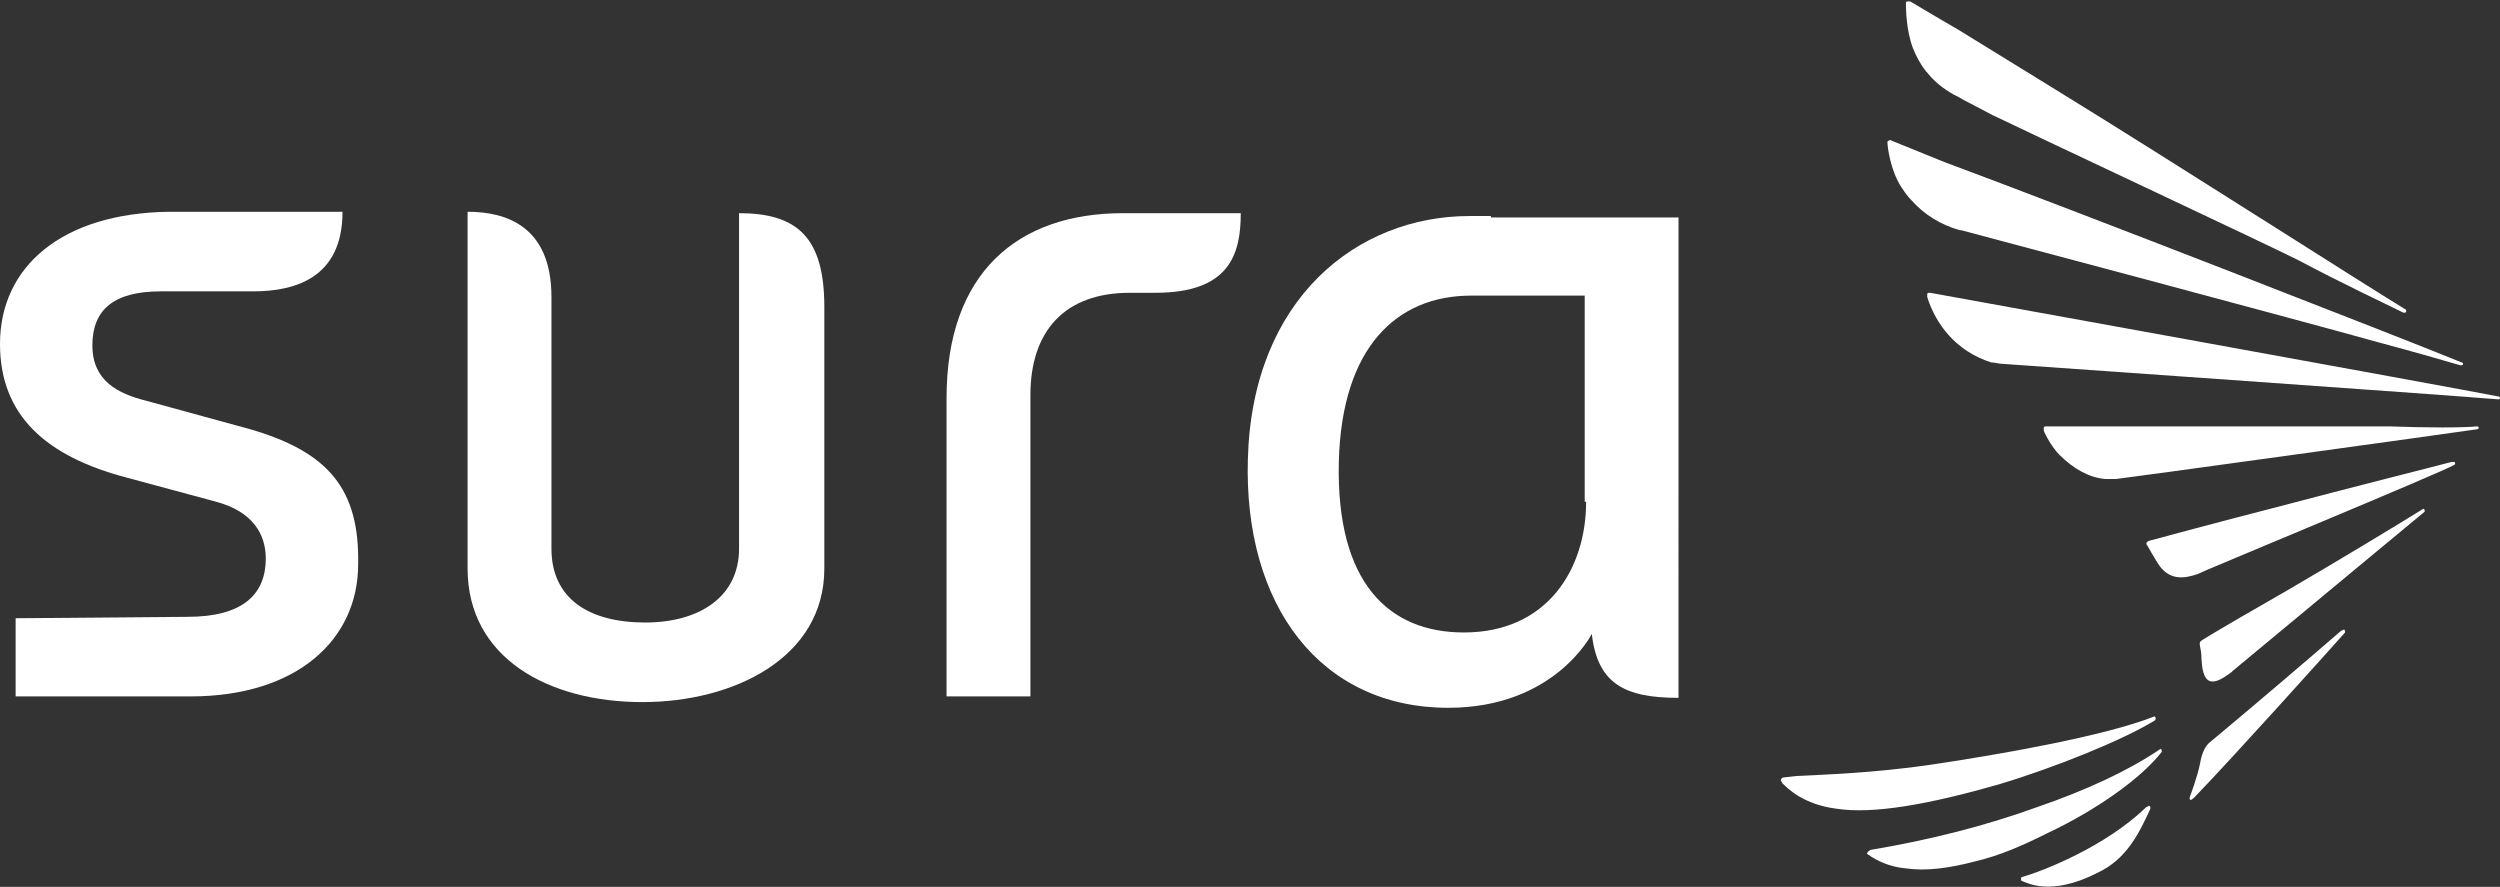
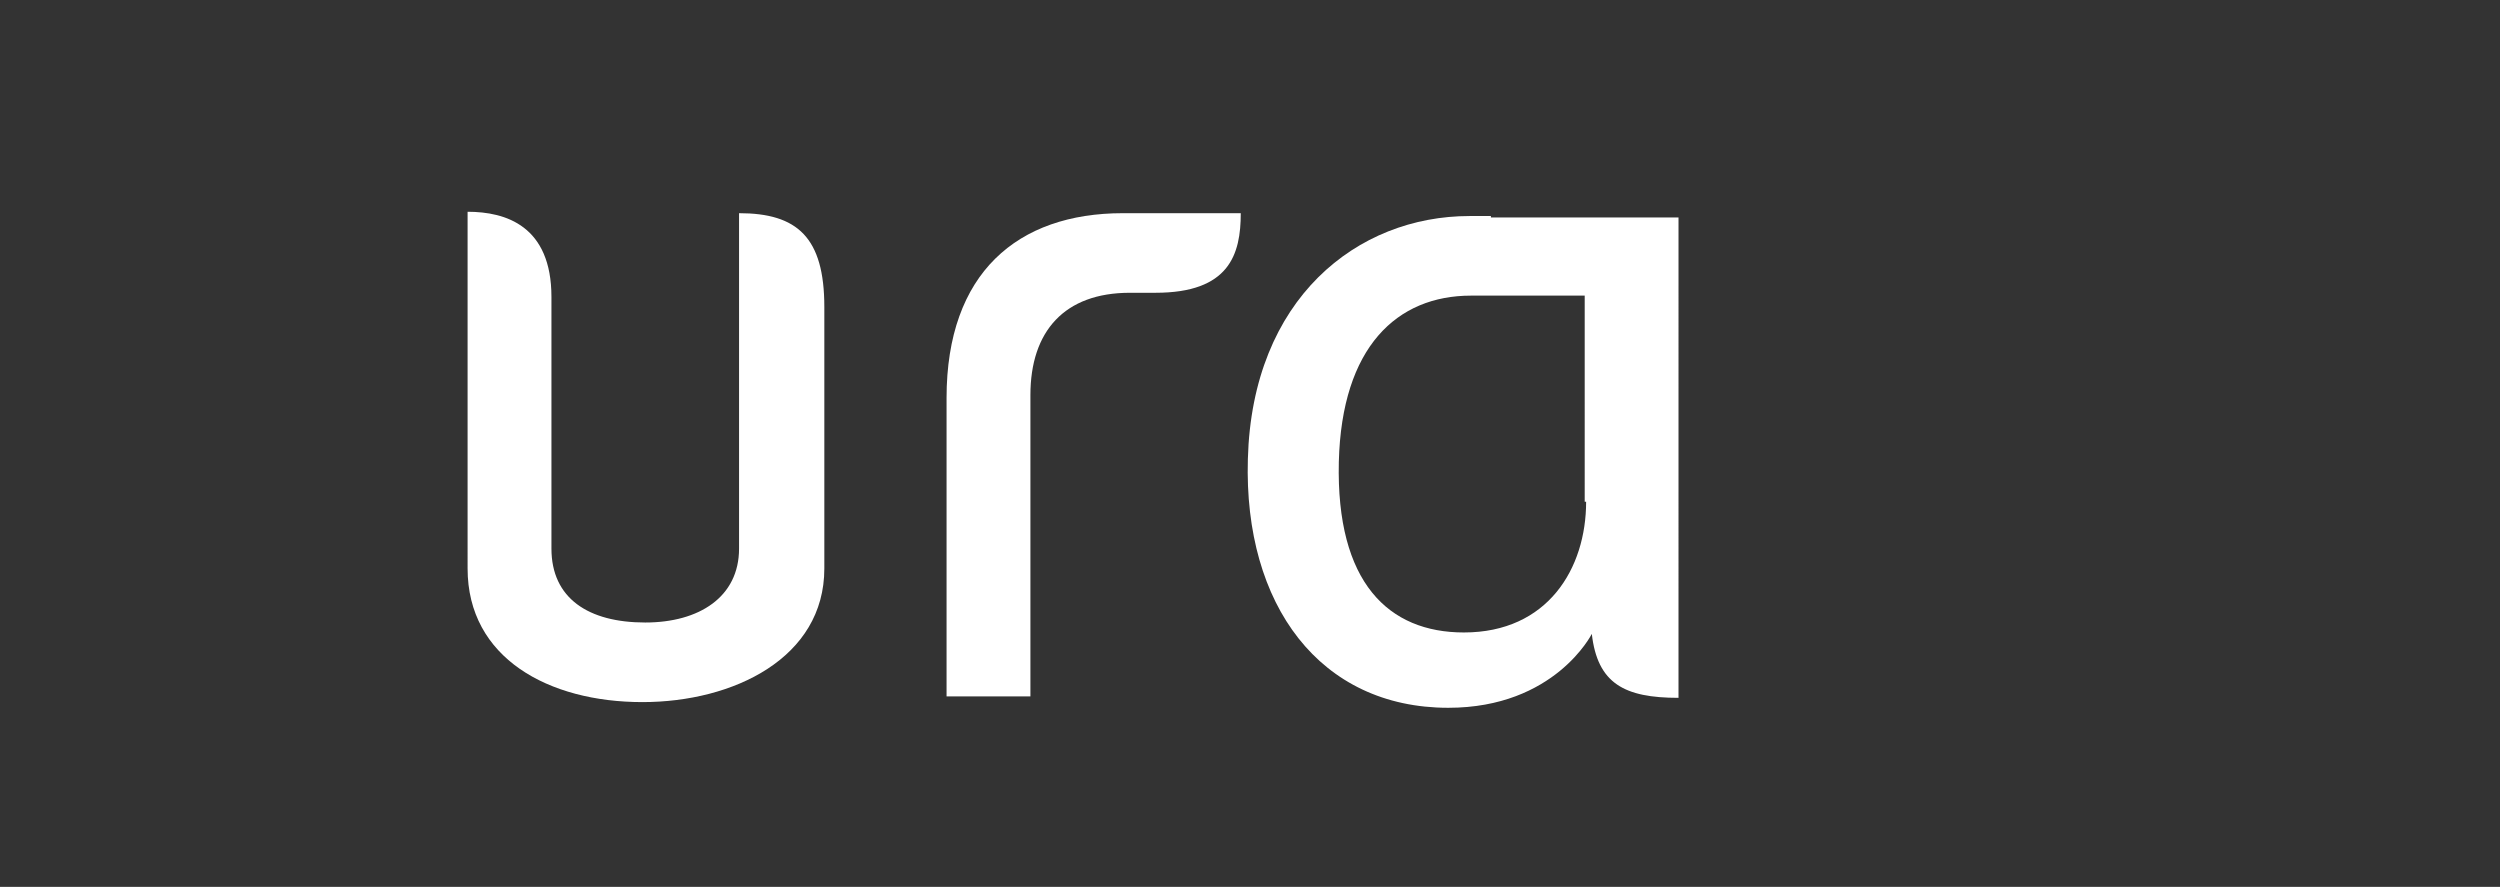
<svg xmlns="http://www.w3.org/2000/svg" version="1.1" id="Capa_1" x="0px" y="0px" viewBox="0 0 175.9 62.4" style="enable-background:new 0 0 175.9 62.4;" xml:space="preserve">
  <rect x="0" y="0" width="175.9" height="62.4" fill="#333333" stroke="none" />
  <style type="text/css">
	.st0{fill:#FFFFFF;}
	.st1{fill-rule:evenodd;clip-rule:evenodd;fill:#FFFFFF;}
</style>
  <g>
    <g>
      <path class="st0" d="M104.9,15.2L104.9,15.2l-1.5,0c-7.9,0-15.3,5.8-15.6,17.1c-0.3,10.3,5.1,17.5,14.1,17.5    c7.5,0,10.1-5.2,10.1-5.2c0.4,3.5,2.3,4.5,6.1,4.5V20.1v-4.8H104.9z M111.6,35.3c0,4.7-2.7,9.2-8.6,9.2c-5.3,0-9-3.5-8.8-12    c0.2-8.1,4.1-11.7,9.3-11.7c0.4,0,0.8,0,1.1,0h6.9V35.3z" />
      <path class="st0" d="M52,15l0,23.6c0,3.4-2.8,5.2-6.6,5.2c-4,0-6.6-1.7-6.6-5.2l0-17.7c0-5-3.2-6-5.9-6V40c0,6.3,5.7,9.4,12.3,9.4    c6.4,0,12.8-3.1,12.8-9.4l0-18.4C58,16.7,56.1,15,52,15L52,15z" />
      <path class="st0" d="M66.6,28v21l5.9,0V27.8c0-4.5,2.4-7.2,7-7.2h1.8c5.2,0,6-2.7,6-5.6H79C71.6,15,66.6,19.2,66.6,28L66.6,28z" />
-       <path class="st0" d="M17.6,30.2l-7.3-2c-2-0.5-3.8-1.4-3.8-3.9c0-2.5,1.5-3.8,4.8-3.8h6.5c2.9,0,6.3-0.9,6.3-5.6l-12.2,0    C4.3,15,0,18.8,0,24.2c0,5,3.2,7.9,8.9,9.4l6.3,1.7c2.6,0.7,3.5,2.3,3.5,4c0,2.5-1.6,4.1-5.5,4.1L1.1,43.5V49h12.3    c7.5,0,11.8-4,11.8-9.3C25.3,34.4,23.1,31.8,17.6,30.2L17.6,30.2z" />
-       <path class="st1" d="M151.2,56.7c0.1,0,0.1,0.1,0.1,0.2c-0.9,2-1.8,3.6-3.7,4.5c-3.3,1.7-5,0.7-5.3,0.6c-0.1,0-0.1-0.1-0.1-0.2    c0-0.1,0.1-0.1,0.1-0.1c1.4-0.4,5.8-2.1,8.7-4.9C151.2,56.7,151.2,56.7,151.2,56.7L151.2,56.7z M151.6,50.7c-2.3,1.4-7,3.3-11,4.5    c-4.9,1.4-8.8,2.1-11.4,1.7c-2.3-0.3-3.4-1.4-3.8-1.8c0-0.1-0.1-0.1-0.1-0.2c0-0.1,0.1-0.2,0.2-0.2l0.9-0.1    c1.9-0.1,5.4-0.2,9.5-0.8c4.7-0.7,12.2-2,15.7-3.4C151.7,50.5,151.7,50.6,151.6,50.7L151.6,50.7z M152,52.7c0.1,0,0.1,0.1,0.1,0.2    c-0.7,0.9-1.8,1.9-3.2,2.9c-1.4,1-3.1,2-4.8,2.8c-1.8,0.9-3.4,1.6-5.1,2c-1.9,0.5-3.5,0.7-4.9,0.5c-1.1-0.1-2-0.5-2.7-1    c0,0-0.1-0.1,0-0.1c0-0.1,0.1-0.1,0.2-0.2c4.2-0.7,8.1-1.7,11.7-3C146.8,55.6,149.8,54.2,152,52.7L152,52.7z M170.5,35.8    c0.1,0,0.1,0.1,0.1,0.2c-1.7,1.4-9.4,7.8-13.5,11.2l-0.1,0.1c-1.2,0.9-2,1.1-2.1-0.9c0-0.5-0.1-0.9-0.1-0.9    c-0.1-0.4,0.1-0.4,0.2-0.5c1.3-0.8,3.9-2.3,6-3.5C164.6,39.4,168.9,36.8,170.5,35.8L170.5,35.8z M164.9,44.3    c0.1,0,0.1,0.1,0.1,0.2c-1.7,1.9-7.8,8.7-10.6,11.6c-0.3,0.3-0.4,0.2-0.3-0.1c0,0,0.5-1.3,0.7-2.3c0.1-0.6,0.3-1.1,0.6-1.4    c3.6-3,7.1-6,9.3-7.9L164.9,44.3L164.9,44.3z M172.5,32.5c0.1,0,0.1,0,0.2,0c0,0,0.1,0.1,0,0.2c-0.8,0.5-18,7.6-18.1,7.7    c-0.9,0.3-2,0.5-2.8-0.8c-0.3-0.5-0.6-1-0.7-1.2c-0.1-0.1-0.2-0.3,0.3-0.4c0,0,4.8-1.3,9.1-2.4C165.4,34.3,171,32.9,172.5,32.5    L172.5,32.5z M174.3,30c0.1,0,0.1,0.1,0.1,0.1c0,0,0,0.1-0.1,0.1c-1.3,0.2-25.2,3.5-25.4,3.5c-0.1,0-0.3,0-0.4,0    c-0.1,0-0.3,0-0.4,0c-1.1-0.1-2.2-0.7-3.2-1.7c-0.5-0.5-1-1.4-1.1-1.7c0,0,0-0.1,0-0.2c0-0.1,0.1-0.1,0.2-0.1c0,0,8,0,13.1,0    c3.8,0,7.8,0,11,0C170.9,30.1,173.2,30.1,174.3,30L174.3,30z M175.8,27.9c0.1,0,0.1,0.1,0.1,0.1c0,0.1-0.1,0.1-0.1,0.1    c-3.5-0.3-34.9-2.5-34.9-2.5c-0.3,0-0.5-0.1-0.8-0.1c-2.5-0.8-3.9-2.7-4.5-4.6c0-0.1,0-0.1,0-0.2c0-0.1,0.1-0.1,0.2-0.1    C135.8,20.6,172.8,27.3,175.8,27.9L175.8,27.9z M169.3,21.8c0,0.2,0,0.2-0.2,0.2c-1.4-0.7-4.4-2.1-7.4-3.7    c-2.6-1.3-20.3-9.6-21.5-10.2L138.1,7c-0.3-0.2-0.6-0.3-0.9-0.5C136.4,6,136,5.6,135.5,5c-0.4-0.5-0.7-1.1-0.9-1.6    c-0.5-1.3-0.5-2.9-0.5-3.2c0,0,0-0.1,0.1-0.1c0,0,0.1,0,0.2,0l2.2,1.3l1.2,0.7l6.5,4C153.4,11.7,166,19.8,169.3,21.8L169.3,21.8z     M173.2,25.5c0.1,0,0.1,0.1,0.1,0.1c0,0.1-0.1,0.1-0.2,0.1c-1-0.3-3.1-0.9-5.7-1.6c-6.1-1.7-29-7.8-29.4-7.9l-0.1,0    c-1.4-0.4-2.5-1.1-3.4-2.1c-0.3-0.3-0.5-0.6-0.7-0.9c-0.8-1.2-1-2.9-1-3.2c0,0,0-0.1,0.1-0.1c0,0,0.1-0.1,0.2,0l3.7,1.5    C145.7,14.7,169.3,23.9,173.2,25.5L173.2,25.5z" />
    </g>
  </g>
</svg>